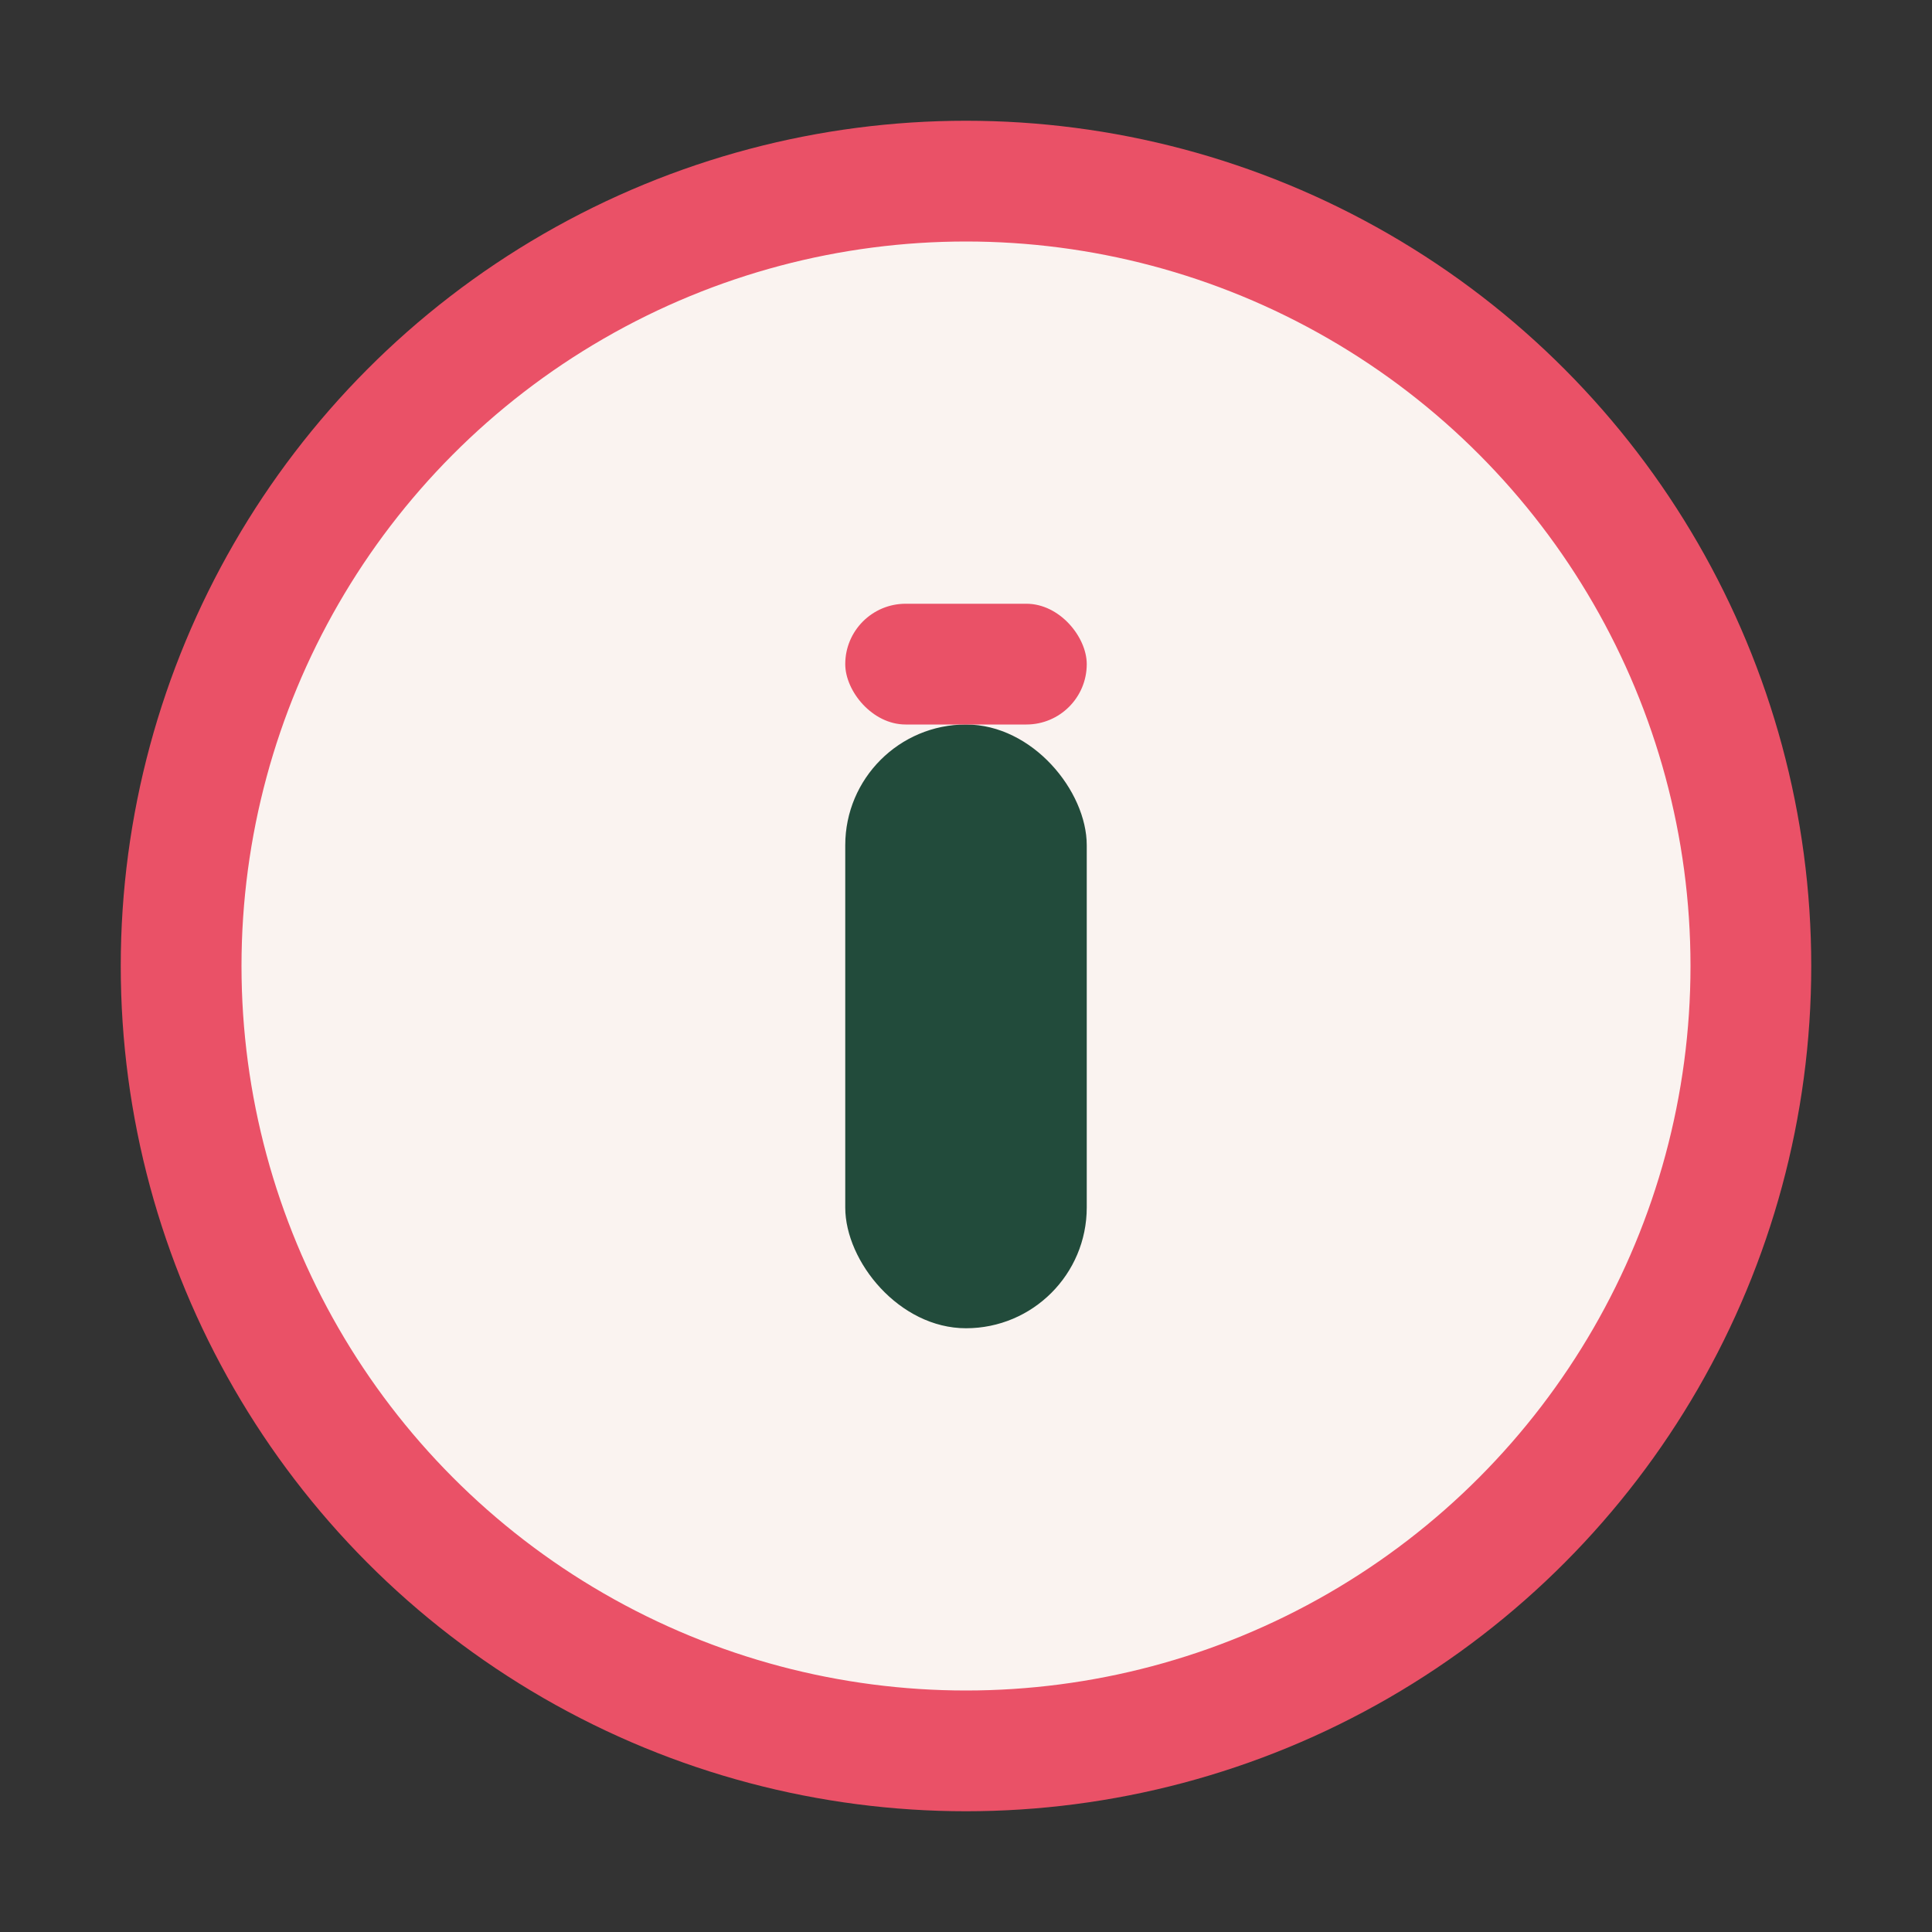
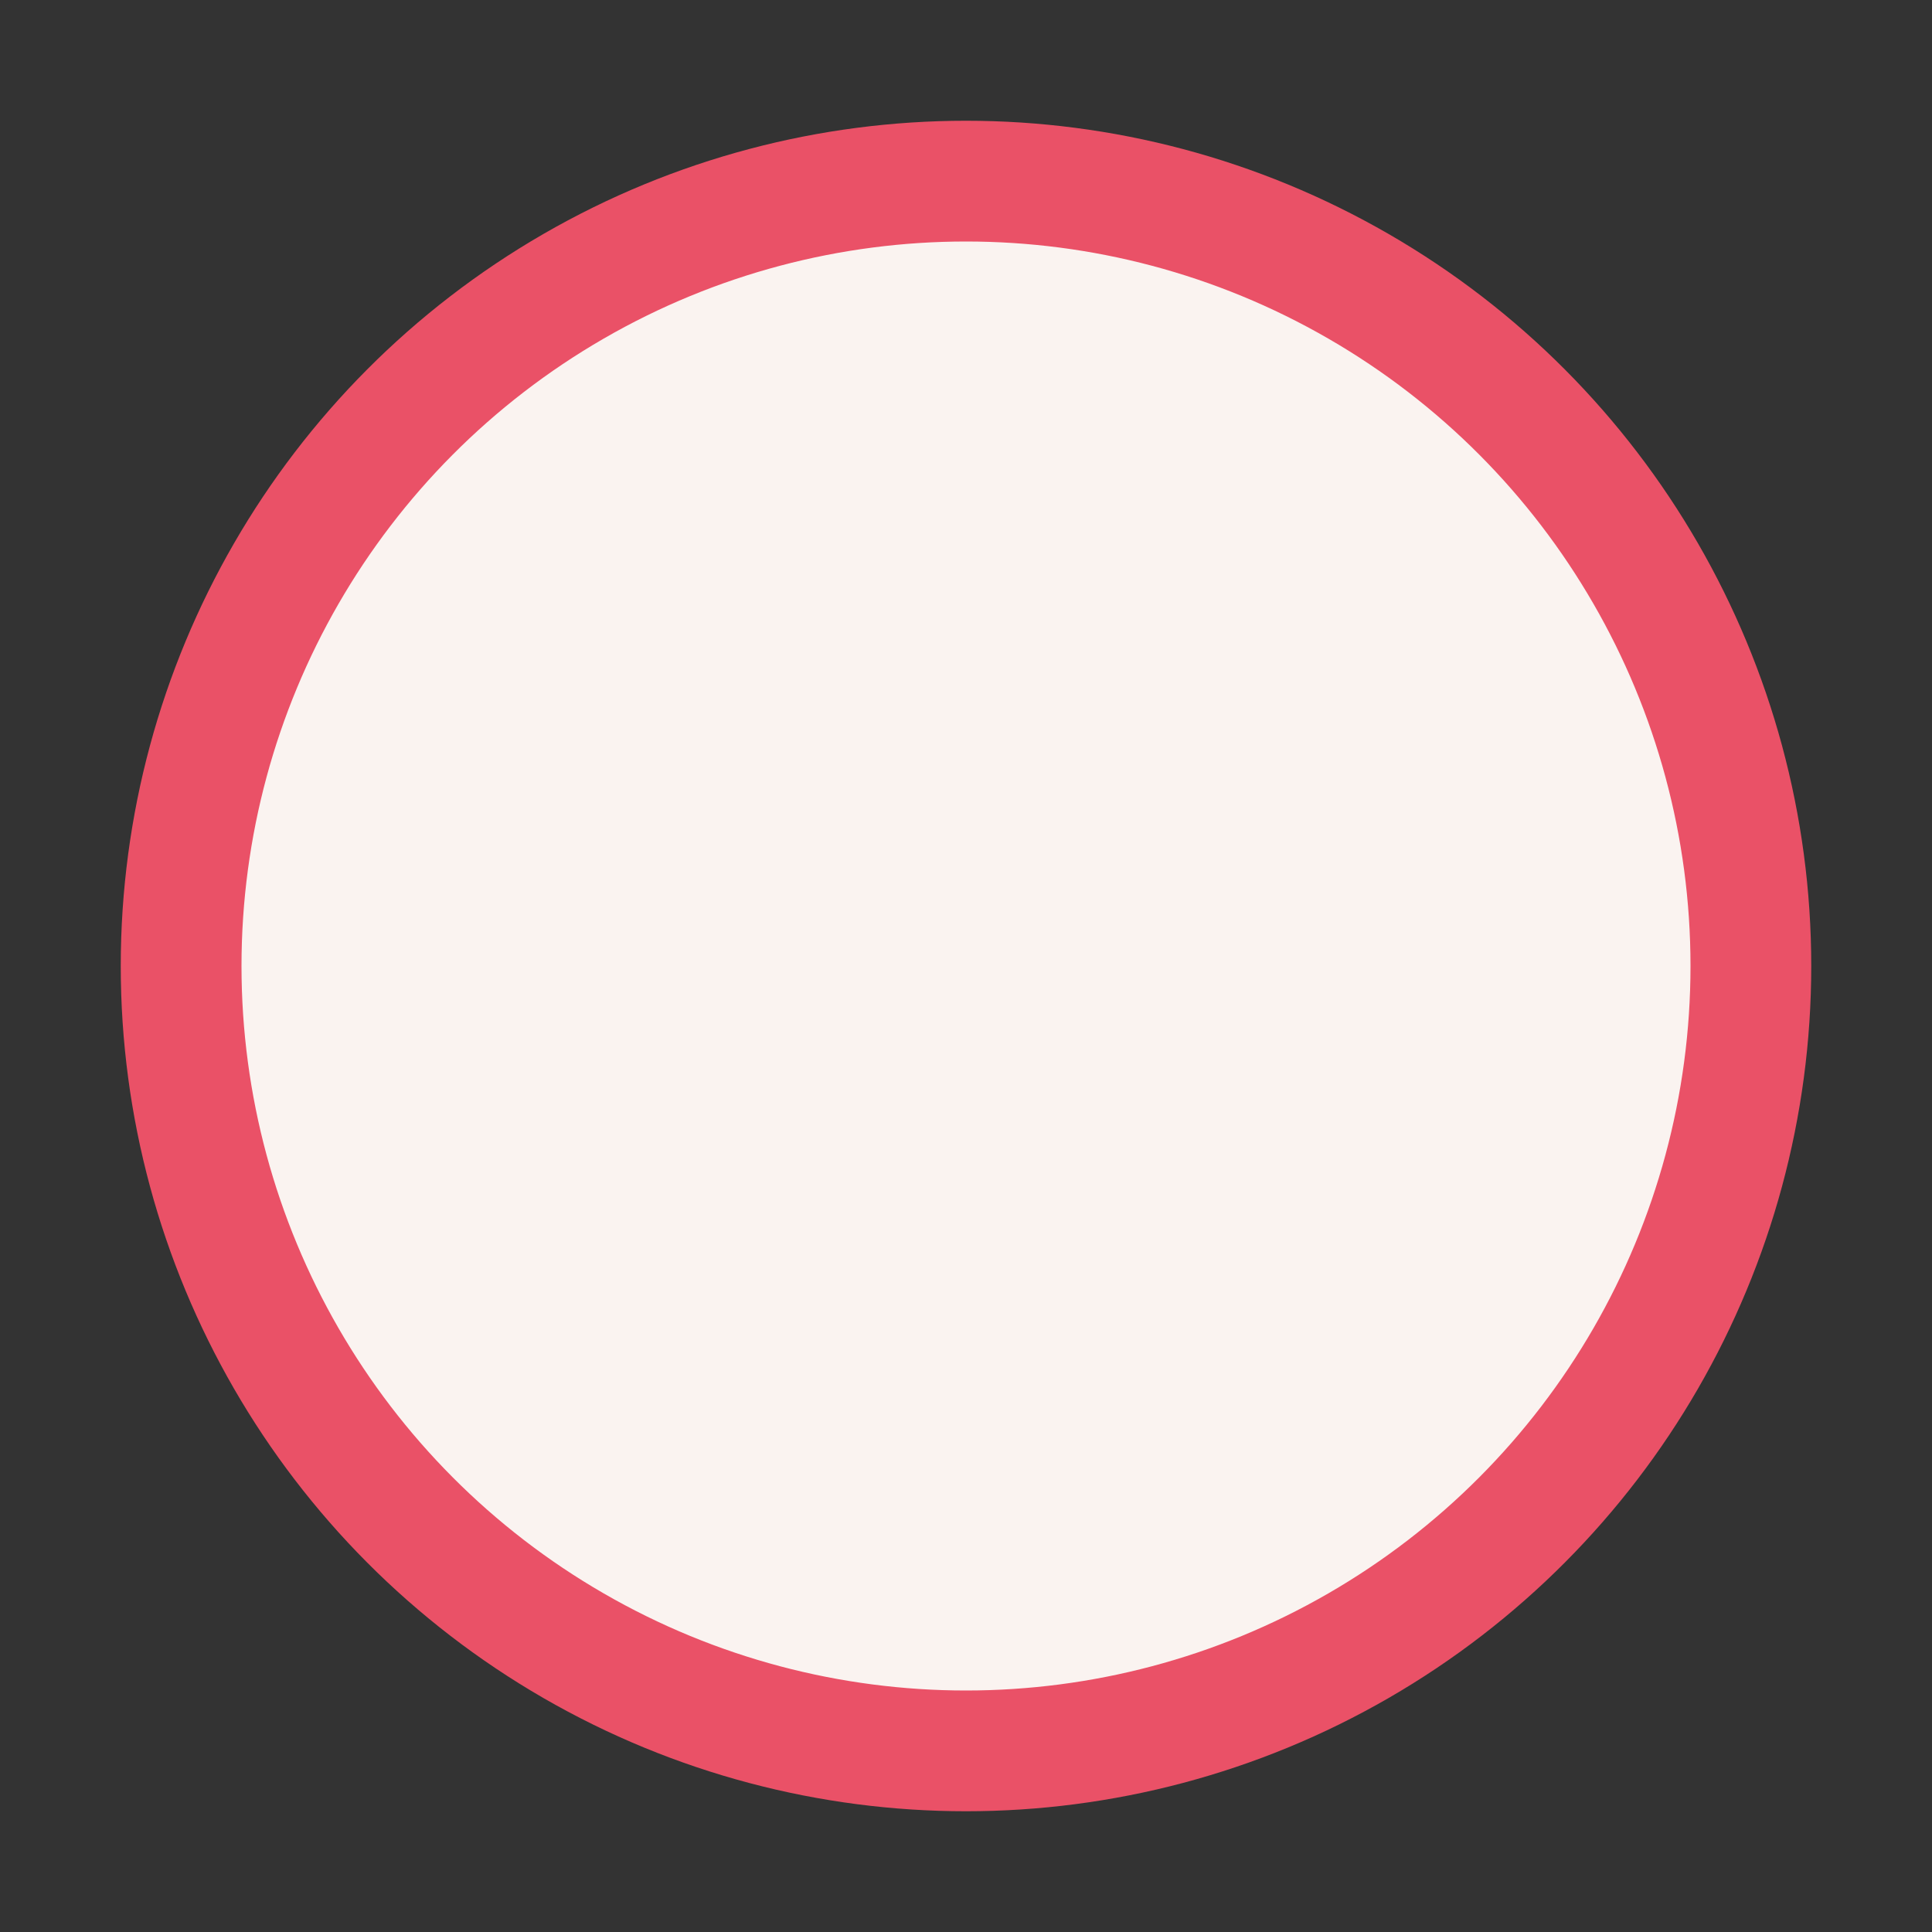
<svg xmlns="http://www.w3.org/2000/svg" width="32" height="32" viewBox="0 0 32 32">
  <rect x="0" y="0" width="32" height="32" fill="#333333" stroke="none" />
  <circle cx="16" cy="16" r="13" fill="#FAF3F0" stroke="#EA5167" stroke-width="2" />
-   <rect x="14" y="12" width="4" height="10" rx="2" fill="#224B3B" />
-   <rect x="14" y="10" width="4" height="2" rx="1" fill="#EA5167" />
</svg>